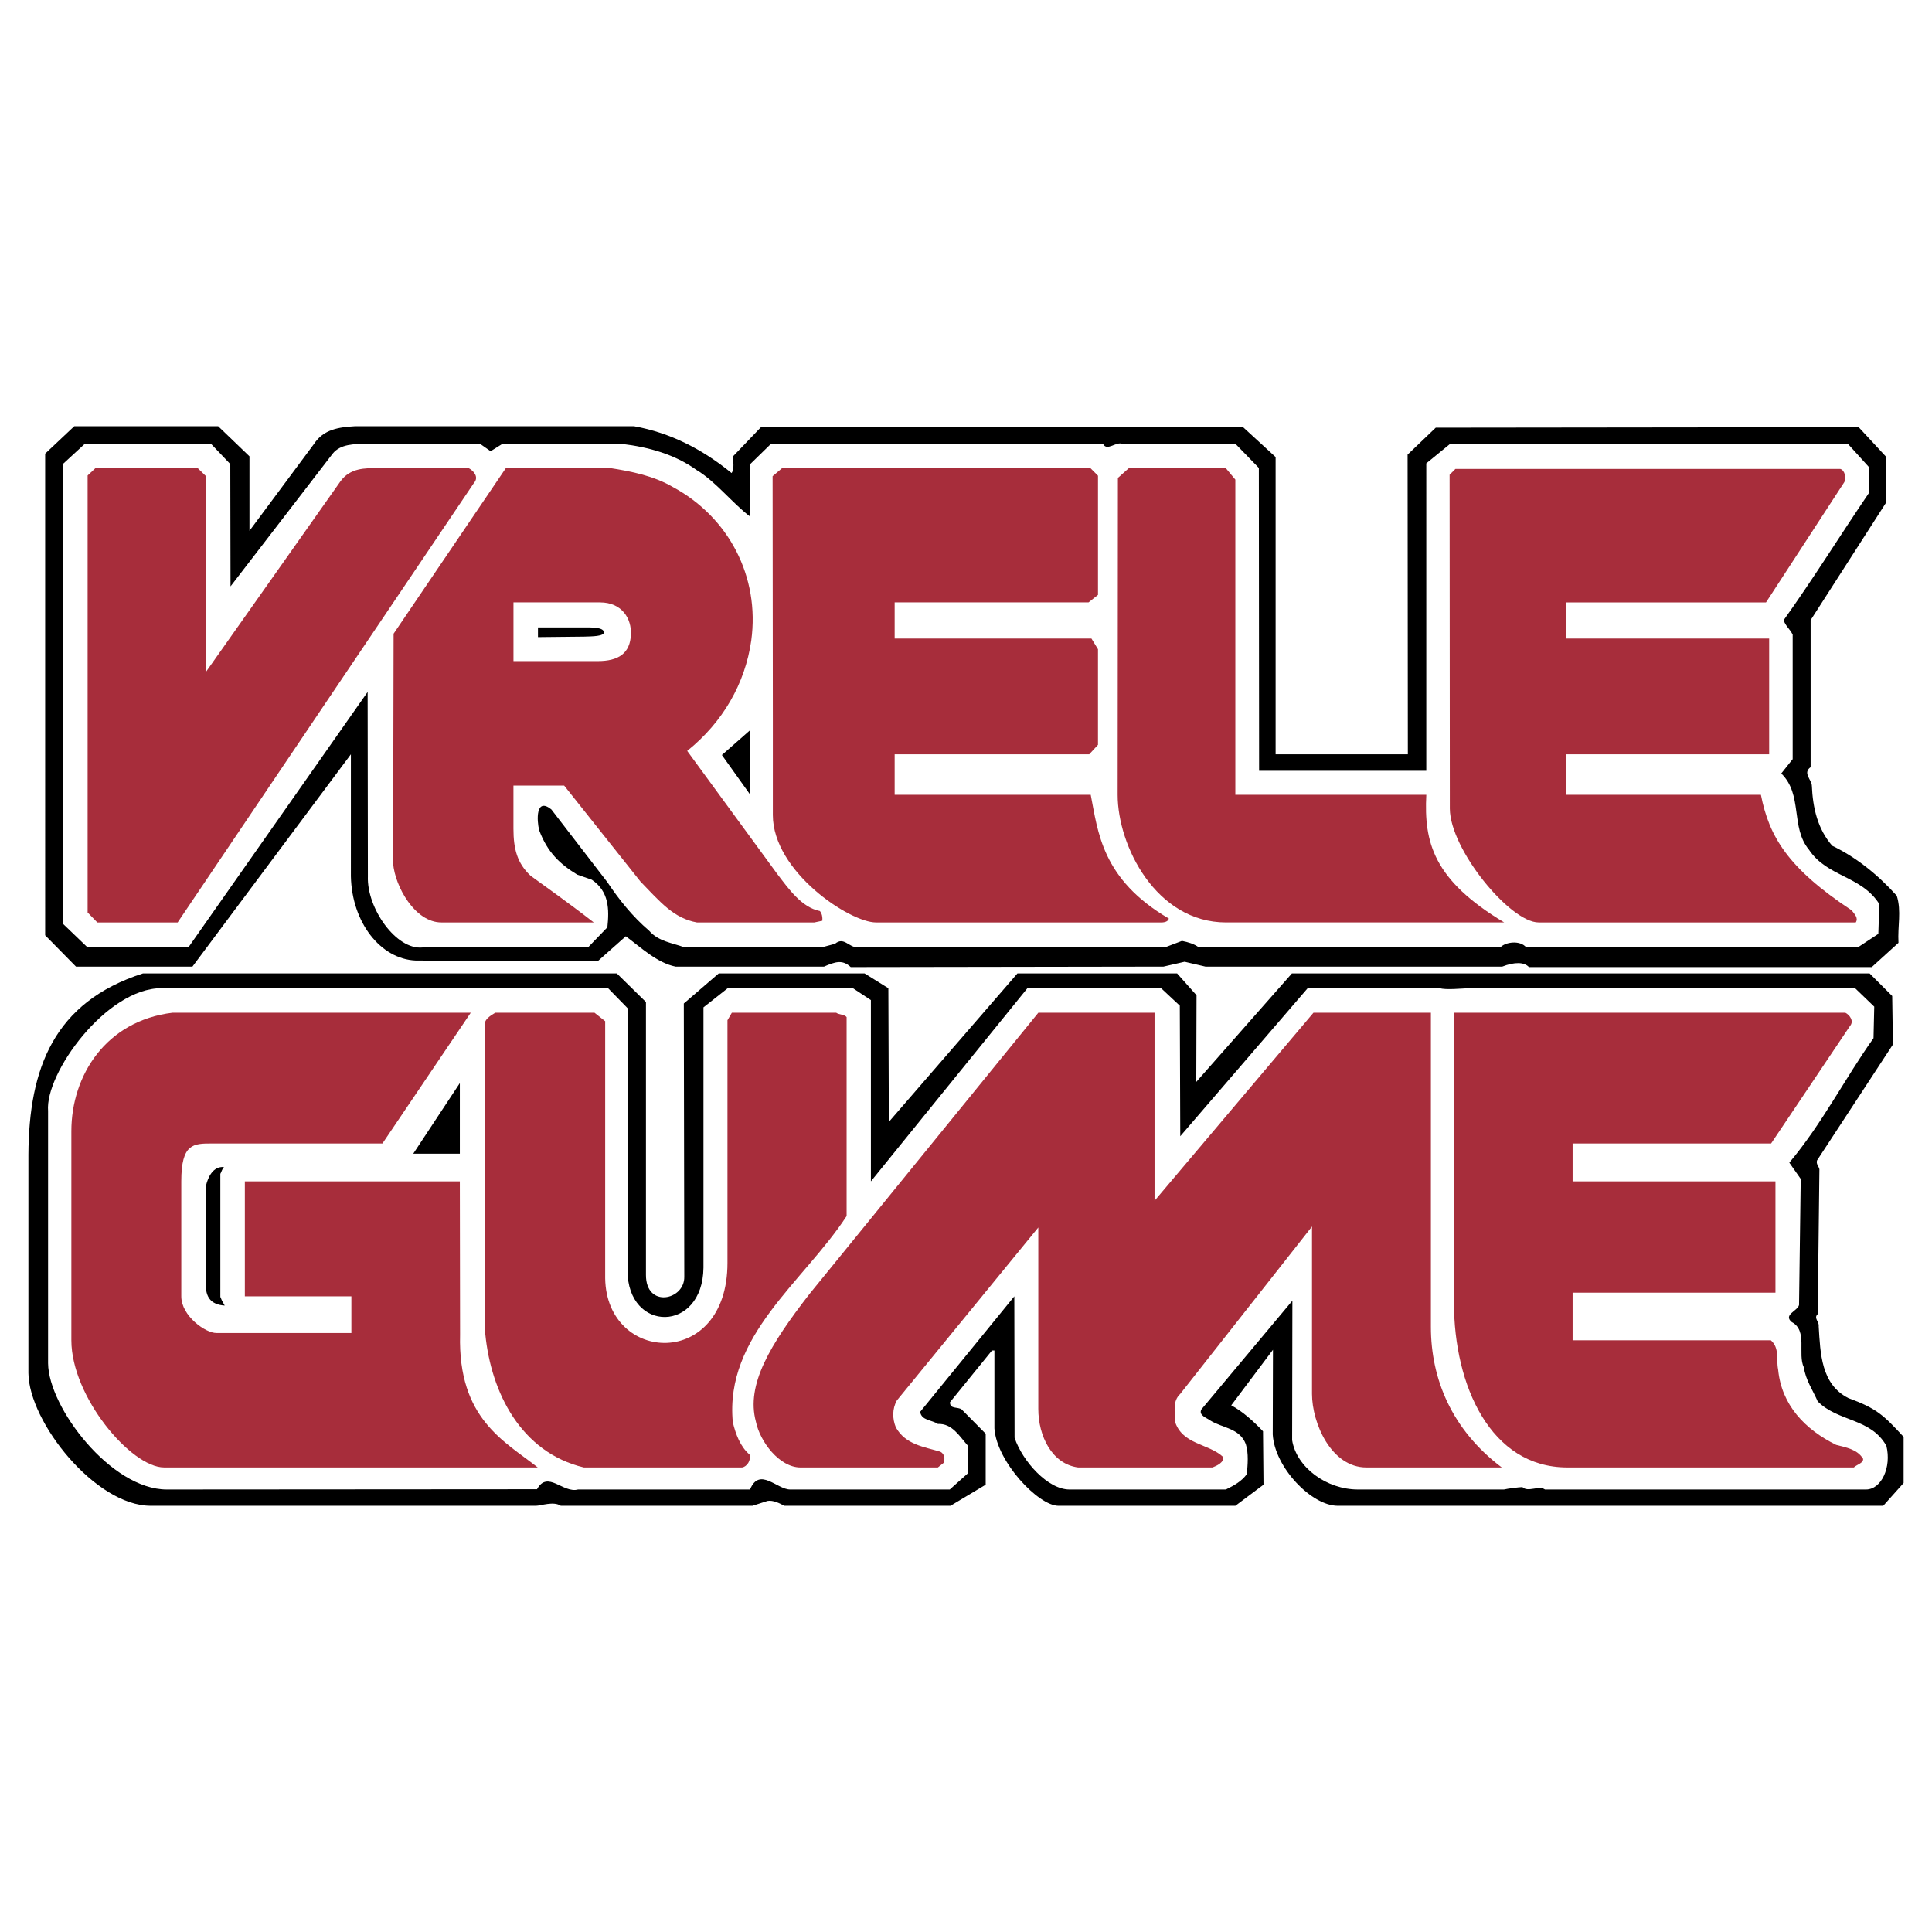
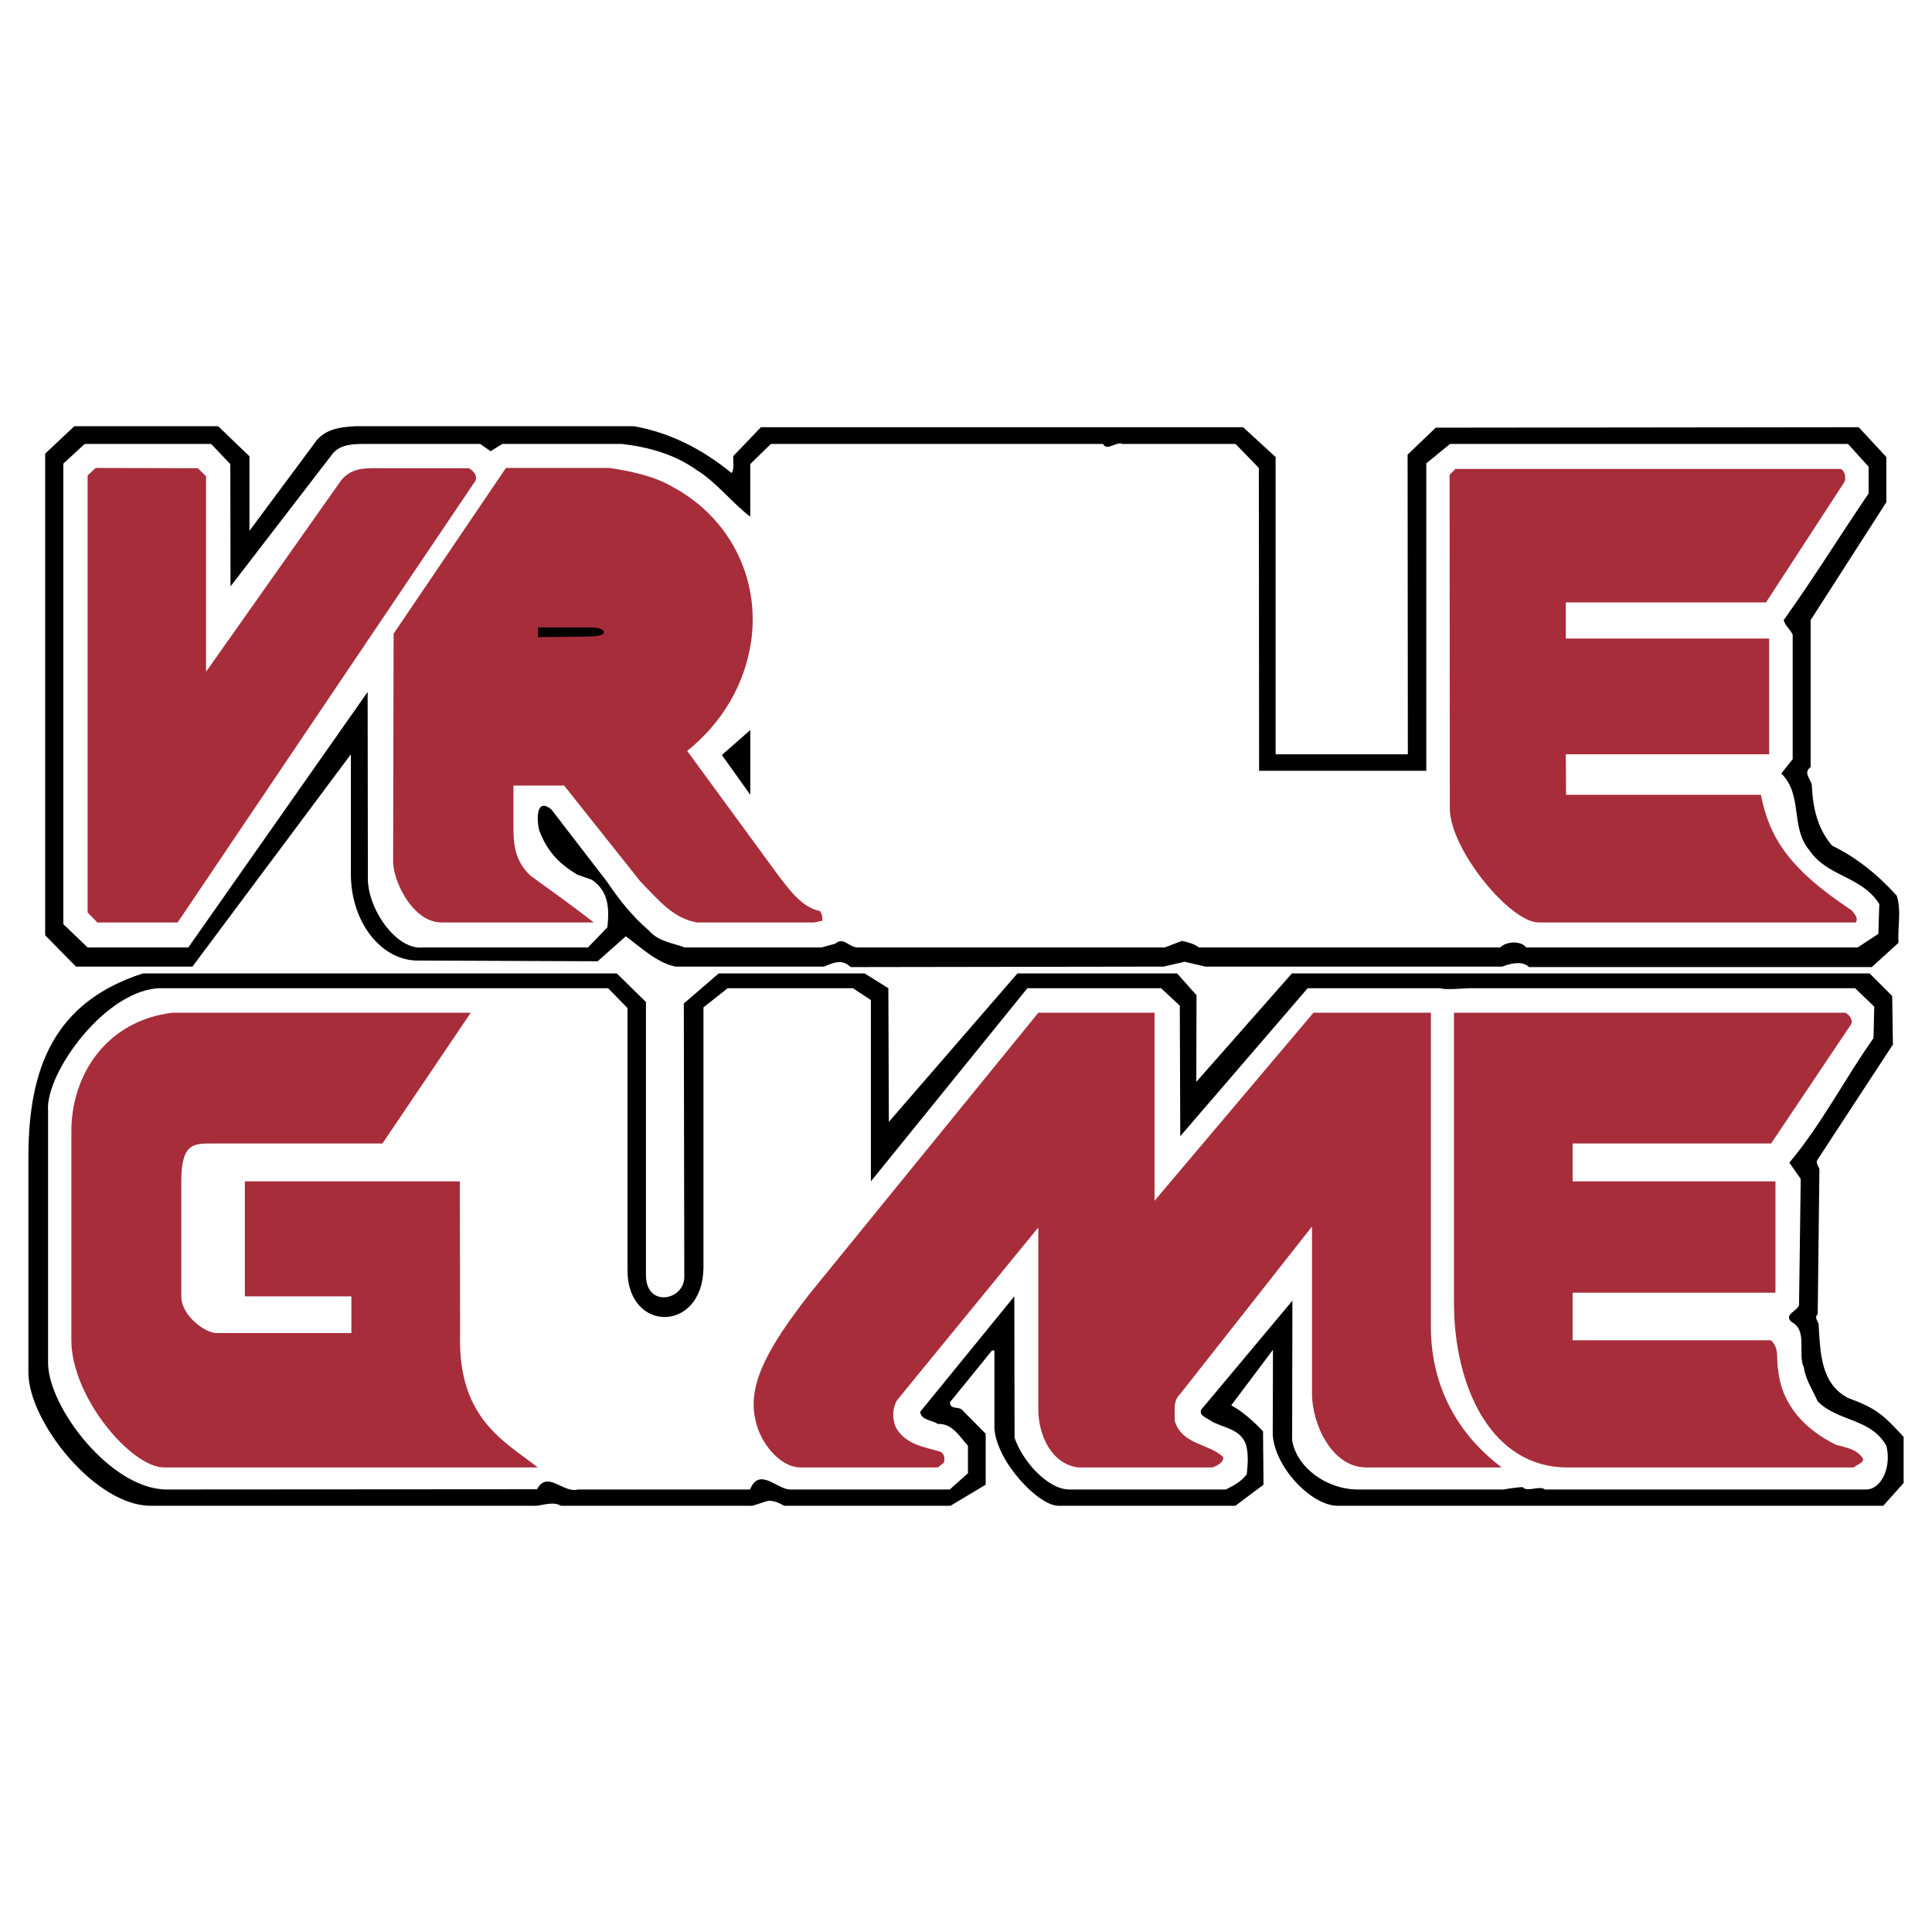
<svg xmlns="http://www.w3.org/2000/svg" width="2500" height="2500" viewBox="0 0 192.756 192.756">
  <g fill-rule="evenodd" clip-rule="evenodd">
    <path fill="#fff" d="M0 0h192.756v192.756H0V0z" />
    <path d="M24.889 45.527v7.433l6.439-8.667c.968-1.477 2.494-1.67 4.091-1.768h27.84c3.631.654 6.827 2.3 9.732 4.673.315-.46.121-1.138.169-1.695l2.76-2.881h48.104l3.244 2.978v29.656h13.193l-.025-29.898 2.809-2.688 42.197-.048 2.76 2.978v4.503l-7.555 11.766v14.67c-.822.581.098 1.235.121 1.84.098 2.252.582 4.333 2.035 6.004 2.371 1.138 4.551 2.881 6.439 4.987.484 1.549.072 3.026.17 4.696l-2.664 2.42h-34.207c-.461-.507-1.428-.532-2.664-.048H120.27l-2.082-.484-2.105.484-31.206.048c-.823-.774-1.549-.532-2.663-.048H67.4c-1.815-.363-3.438-1.888-4.963-3.026l-2.808 2.493-18.157-.072c-3.51-.146-6.367-3.801-6.464-8.4V75.256L19.2 96.438H7.58l-3.074-3.123V45.261l2.905-2.736h14.356l3.122 3.002z" />
    <path d="M22.977 46.302L23 58.503l10.192-13.242c.774-.969 2.179-.969 3.316-.969H47.91l1.041.727 1.162-.727h11.959c2.639.314 5.254 1.041 7.408 2.59 1.937 1.162 3.559 3.292 5.374 4.672v-5.253l2.058-2.009h33.143c.387.774 1.33-.291 1.936 0h11.281l2.324 2.396.025 30.213h16.68V46.229l2.371-1.937h39.703l2.059 2.275v2.663c-2.832 4.164-5.496 8.473-8.473 12.637.145.557.652.92.895 1.453v12.42l-1.137 1.429c2.178 2.13.895 5.35 2.76 7.602 1.814 2.735 5.229 2.59 7.02 5.423l-.096 2.978-2.059 1.355h-33.068c-.605-.75-2.082-.557-2.592 0h-30.066c-.484-.363-1.09-.533-1.695-.653l-1.719.653H85.581c-.919 0-1.38-1.113-2.275-.363l-1.355.363H68.32c-1.234-.46-2.614-.581-3.559-1.67-1.67-1.428-2.978-3.075-4.164-4.841l-5.592-7.263c-1.574-1.259-1.453 1.138-1.21 2.082.823 2.203 2.082 3.389 3.801 4.43l1.453.509c1.719 1.162 1.743 2.953 1.549 4.745l-1.937 2.009H42.174c-2.639.291-5.592-3.922-5.471-7.093l-.024-18.399-17.89 25.492H8.742l-2.421-2.324V46.253l2.13-1.961h12.613l1.913 2.01z" fill="#fff" />
    <path d="M20.556 47.512v19.513l13.412-19.004c.968-1.332 2.445-1.332 3.752-1.308h9.054c.533.291 1.017.92.508 1.477L17.723 92.033H9.71l-.968-.993v-43.6l.799-.751 10.192.024.823.799zM60.815 46.689c2.203.339 4.431.799 6.294 1.889 5.592 3.002 8.715 8.957 7.844 15.324-.605 4.285-2.833 8.158-6.391 11.015l8.981 12.274c1.114 1.452 2.421 3.341 4.261 3.704.218.29.267.605.242.968l-.799.17H69.53c-2.3-.412-3.631-2.01-5.641-4.092l-7.602-9.562h-5.06v4.31c0 2.033.387 3.438 1.694 4.672.605.459 3.68 2.614 6.319 4.672H44.039c-2.639 0-4.624-3.583-4.818-5.883l.048-22.926 11.209-16.535h10.337zM183.604 46.786c.459.121.605.896.41 1.307l-7.818 12.008h-19.973v3.607h20.287v11.548h-20.287l.023 4.042h19.441c.822 4.14 2.639 7.287 9.053 11.524.268.363.703.75.412 1.21h-31.641c-2.857 0-8.838-7.287-8.861-11.354l-.023-33.311.58-.581h38.397z" fill="#a72d3b" />
-     <path d="M109.547 47.464v11.887l-.943.75H89.26v3.607h19.634l.652 1.065v9.539l-.871.944H89.26v4.042h19.562c.725 3.68 1.088 8.425 7.795 12.347-.072.314-.461.412-.896.388H87.396c-2.614 0-10.289-5.06-10.289-10.725v-9.442l-.024-24.354.969-.823h30.721l.774.775z" fill="#a72d3b" />
-     <path d="M123.25 47.851v31.447h19.053c-.242 4.745.701 8.498 7.771 12.734H122.33c-6.996 0-10.822-7.65-10.822-12.734l.025-31.617 1.113-.993h9.635l.969 1.163z" fill="#a72d3b" />
-     <path d="M59.871 60.101c2.203 0 3.147 1.646 3.075 3.195-.073 1.889-1.235 2.663-3.317 2.663h-8.4v-5.858h8.642z" fill="#fff" />
    <path d="M60.258 63.079c0 .412-1.187.412-1.985.436l-4.6.049v-.969h4.576c.774-.001 1.961-.025 2.009.484zM74.856 79.298l-2.832-3.97 2.832-2.493v6.463zM64.447 99.973v27.236c0 3.34 3.873 2.518 3.825.168l-.048-27.258 3.486-3.002h14.549l2.373 1.477.048 13.338 12.83-14.814h15.93l1.938 2.178-.025 8.643 9.539-10.82h57.641l2.252 2.25.072 4.842-7.576 11.572c-.098.363.17.557.242.871l-.17 14.453c-.436.412.17.75.098 1.211.168 2.736.242 5.785 2.953 7.166 2.832 1.041 3.486 1.67 5.52 3.873v4.6l-2.033 2.275h-54.422c-2.615 0-6.295-3.824-6.488-7.117l.023-8.449-4.164 5.545c1.139.605 2.229 1.598 3.172 2.59l.049 5.326-2.809 2.105h-17.648c-2.01 0-6.174-4.406-6.391-7.723v-7.771h-.242l-4.188 5.158c-.024.725.774.436 1.162.725l2.397 2.422v5.084l-3.511 2.105H78.246c-.436-.242-1.114-.58-1.67-.484l-1.501.484H55.949c-.702-.484-2.009 0-2.469 0H15.036c-5.52 0-12.153-8.352-12.202-13.242v-21.787c.049-8.619 2.542-15.229 11.427-18.084h47.28l2.906 2.854z" />
    <path d="M60.67 98.594l1.937 1.984v26.17c0 6.246 7.505 6.246 7.578-.266v-25.977l2.421-1.912h12.492l1.792 1.186v18.084l15.614-19.27h13.34l1.865 1.742.047 13.025 12.711-14.768h13.193c.557.193 2.275.023 2.904 0h38.518l1.912 1.84-.072 3.146c-2.906 4.092-5.109 8.498-8.4 12.42l1.137 1.621-.168 12.588c-.17.605-1.6.969-.727 1.695 1.621.848.557 3.195 1.209 4.527.17 1.234.896 2.275 1.381 3.389 2.057 2.059 5.277 1.646 6.852 4.432.531 2.154-.51 4.357-2.035 4.357h-32.027c-.605-.436-1.719.314-2.252-.242-.436.023-1.428.145-1.84.242h-14.574c-3.121 0-6.123-2.203-6.561-4.914l.025-13.922-9.078 10.846c-.314.605.557.848.895 1.113 1.211.752 2.93.752 3.535 2.35.291.92.193 2.057.098 3.002-.533.727-1.26 1.113-2.082 1.525h-15.615c-2.154 0-4.672-2.809-5.471-5.156l-.025-14.115-9.393 11.523c.121.871 1.162.799 1.767 1.211 1.428-.072 2.154 1.234 3.002 2.18v2.734l-1.815 1.623H78.851c-1.308.023-3.075-2.301-4.019 0H57.668c-1.501.41-3.026-1.961-4.091-.025l-36.943.025c-5.543 0-11.79-8.158-11.838-12.59v-25.176c-.314-3.777 5.834-12.25 11.306-12.25H60.67v.003z" fill="#fff" />
    <path d="M46.967 101.039l-8.812 13.047H21.137c-1.84 0-3.05 0-3.05 3.777v11.475c0 1.961 2.445 3.68 3.51 3.656h13.46v-3.656H24.429v-11.475h21.449l.024 15.301c-.218 8.424 4.479 10.65 7.747 13.242H16.368c-3.292 0-9.248-7.045-9.248-12.686v-20.869c0-5.566 3.462-11.014 10.095-11.812h29.752z" fill="#a72d3b" />
-     <path d="M60.379 101.885v25.662c.146 8.545 12.201 9.127 12.201-1.549v-24.209l.436-.75h10.41c.242.193.847.168 1.041.436v19.852c-4.285 6.561-12.177 11.934-11.354 20.576.291 1.188.726 2.396 1.67 3.221.169.58-.266 1.211-.75 1.283H58.249c-6.27-1.502-9.248-7.457-9.829-13.291l-.024-30.818c-.146-.533.484-.943 1.017-1.258h9.901l1.065.845z" fill="#a72d3b" />
    <path d="M115.189 101.039v18.762l15.855-18.762h11.717v31.35c0 5.156 2.059 10.24 7.07 14.018h-13.51c-3.51 0-5.422-4.432-5.422-7.336v-16.703l-13.146 16.703c-.799.75-.484 1.744-.557 2.662.703 2.422 3.365 2.252 4.842 3.633.098.533-.629.871-1.064 1.041h-13.412c-2.615-.34-3.971-3.148-3.971-5.834v-18.109l-14.113 17.262c-.46.822-.46 1.814-.097 2.688.969 1.719 2.809 1.936 4.431 2.42.436.219.484.727.339 1.113l-.581.461H79.868c-2.106 0-4.043-2.566-4.454-4.576-.993-3.68 1.404-7.65 5.35-12.734l22.829-28.057h11.596v-.002z" fill="#a72d3b" />
    <path d="M184.111 101.039c.436.217.896.846.459 1.33l-7.867 11.717H156.9v3.777h20.238v11.111H156.9v4.746h19.779c.895.799.508 1.863.727 2.928.338 3.535 2.686 5.98 5.785 7.506.969.266 2.082.412 2.688 1.381.072.436-.629.58-.92.871h-28.592c-7.648 0-11.305-8.158-11.305-16.438v-28.93h39.049v.001z" fill="#a72d3b" />
-     <path d="M45.878 115.104H41.23l4.648-7.045v7.045zM22.347 116.436c-.218.242-.242.484-.363.678v12.273c.218.557.291.582.436.871-1.453-.096-1.889-.92-1.889-2.082l.024-9.9c.195-.825.703-1.938 1.792-1.84z" />
  </g>
</svg>